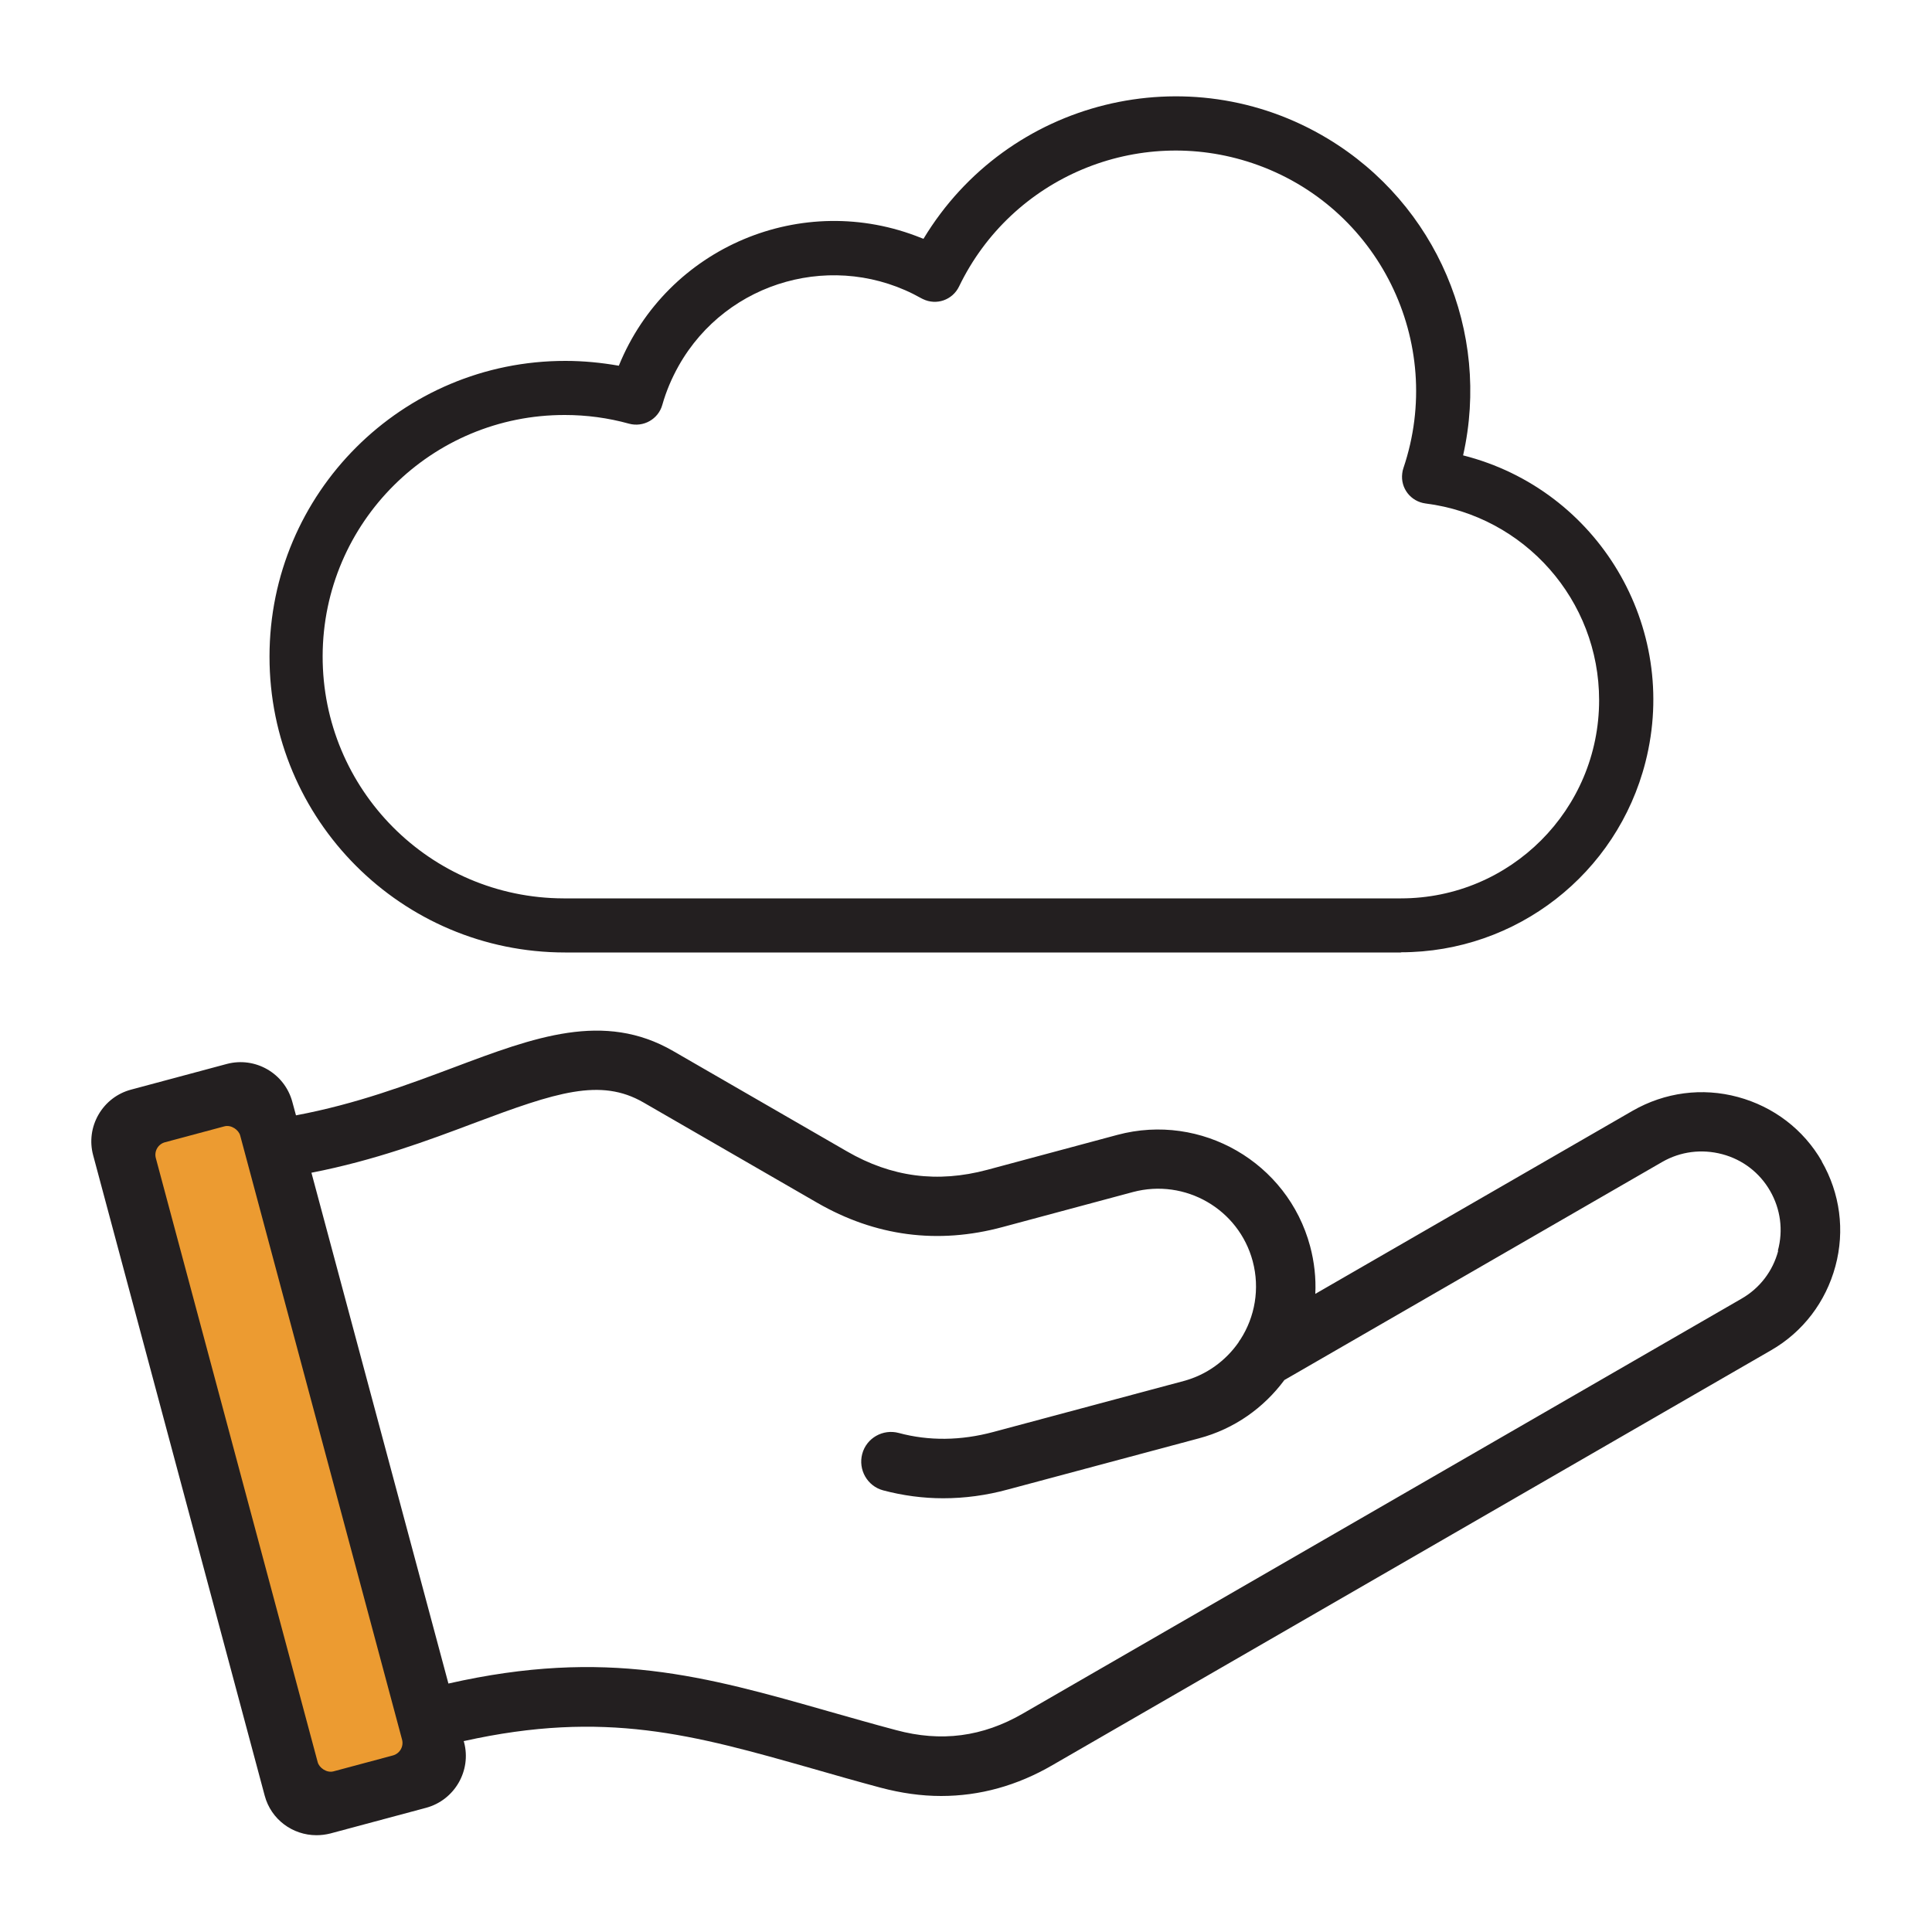
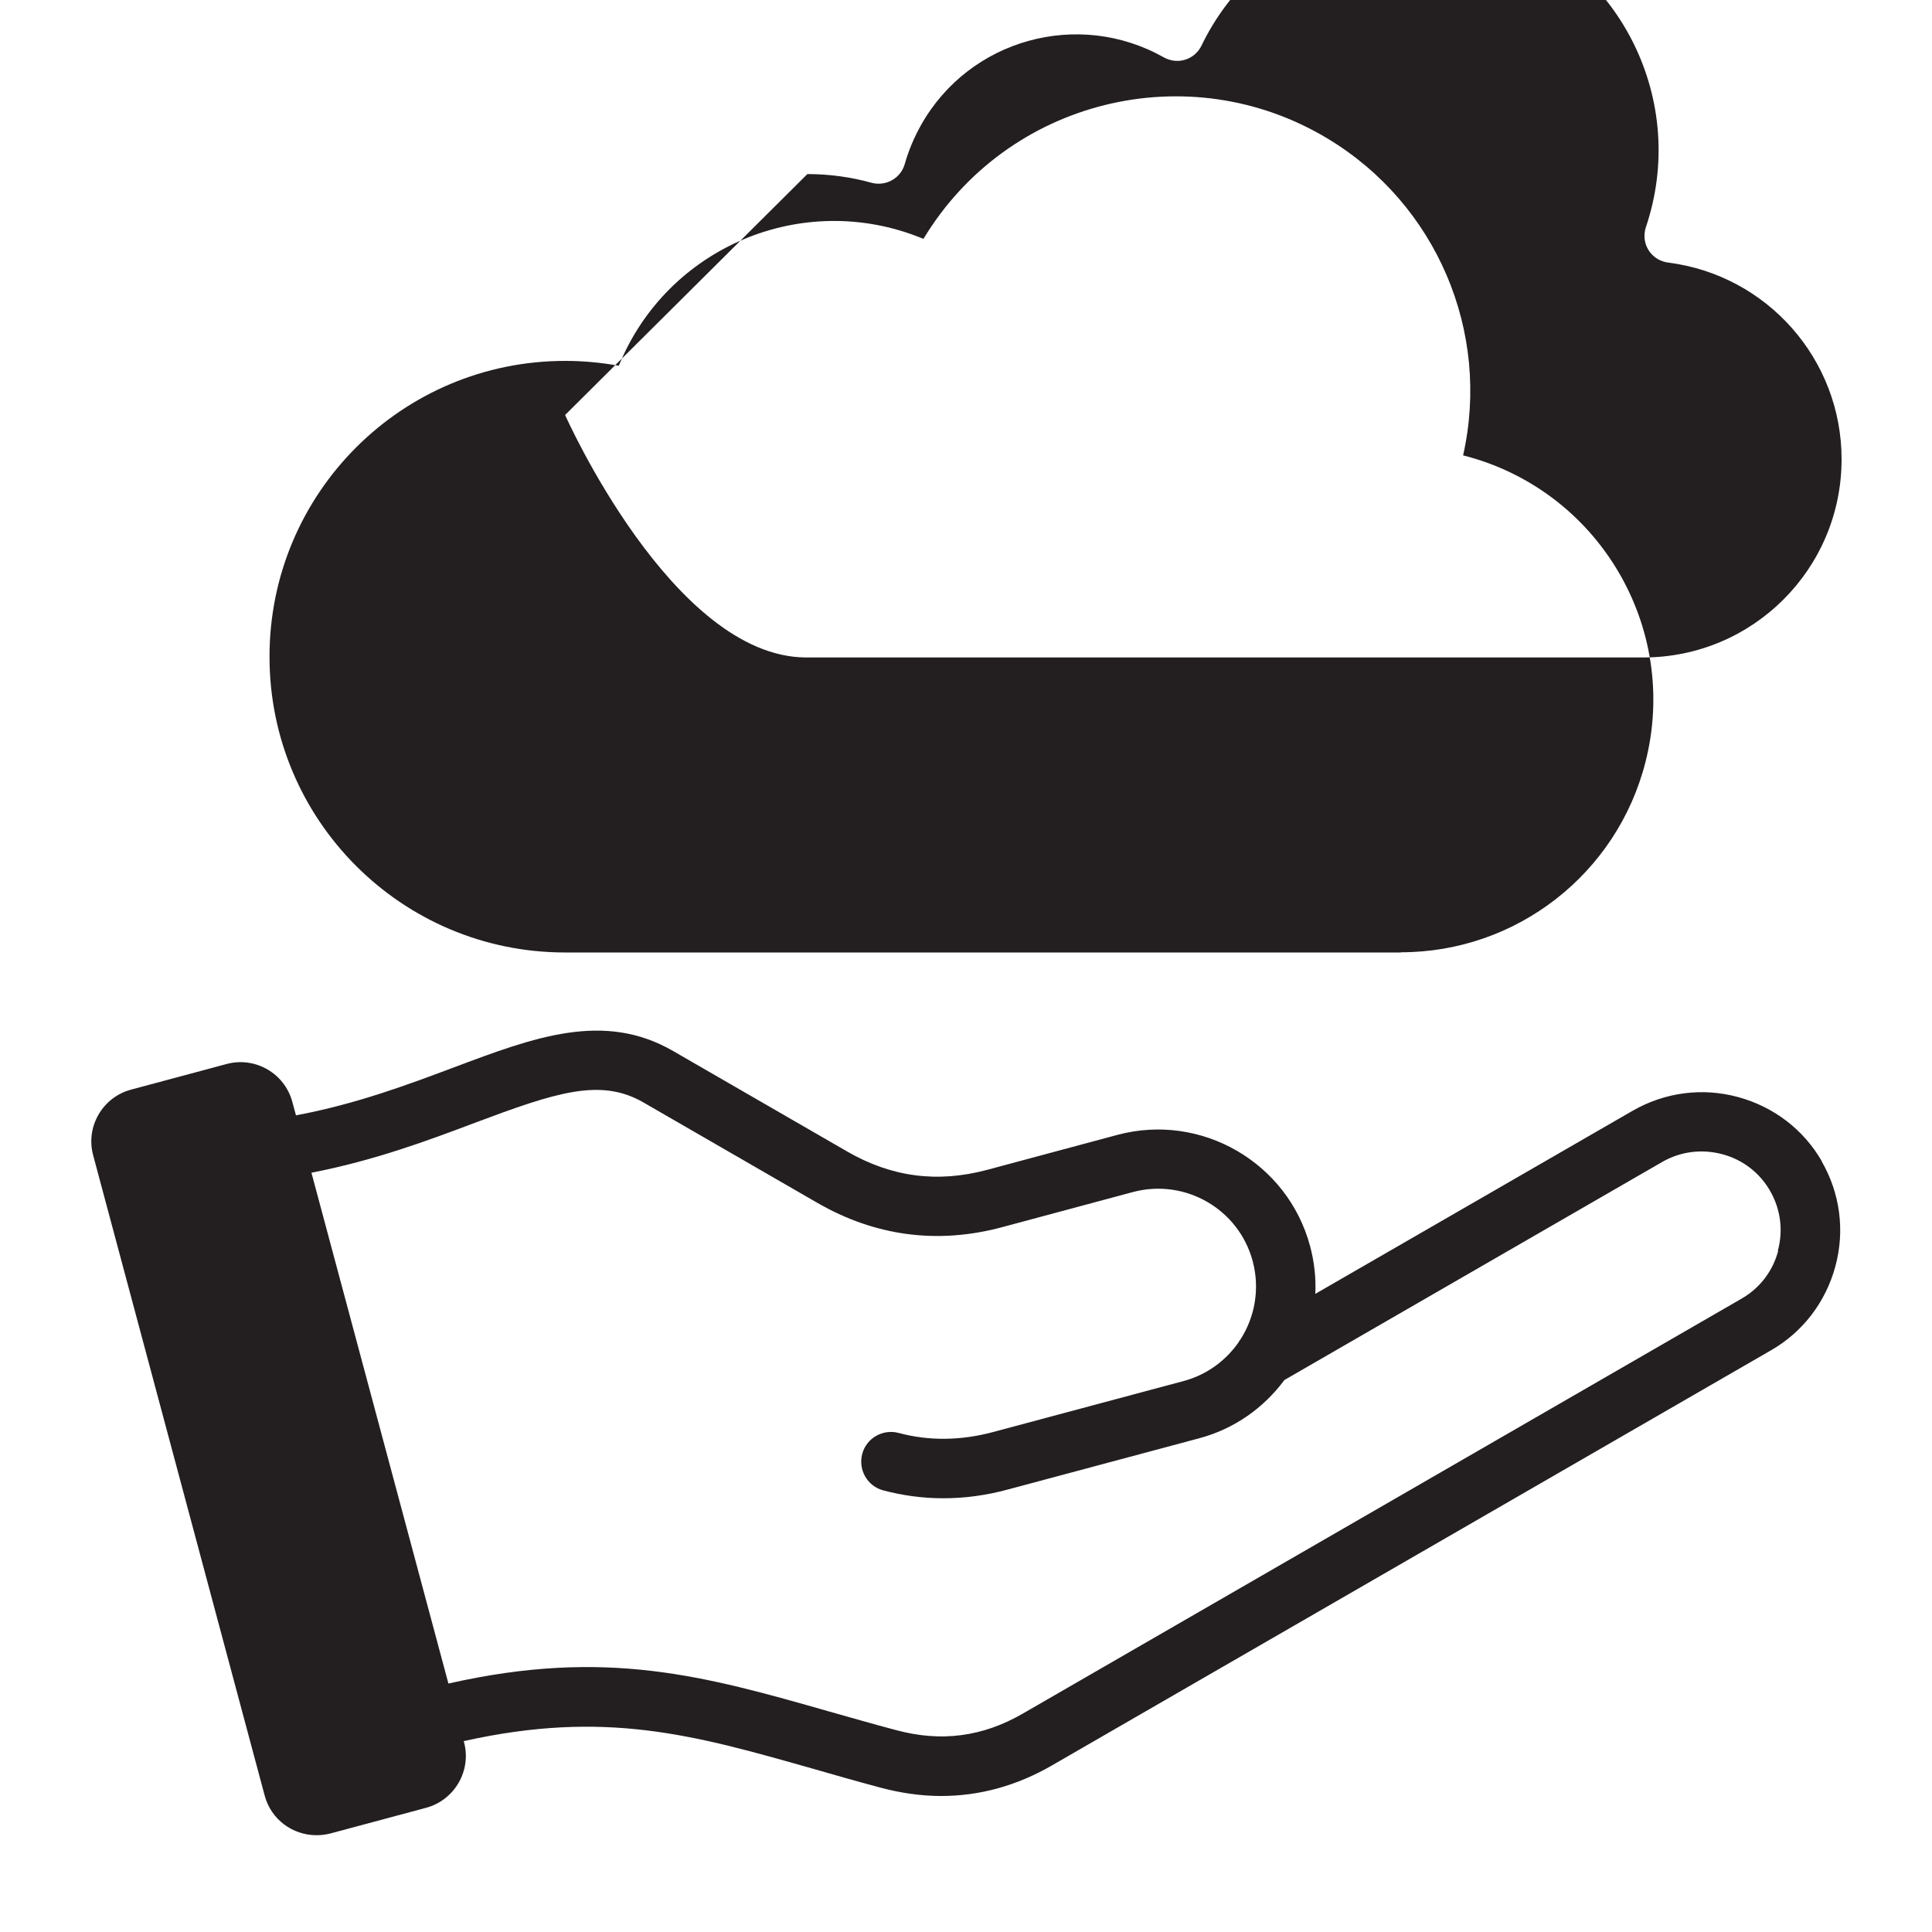
<svg xmlns="http://www.w3.org/2000/svg" id="a" viewBox="0 0 100 100">
  <path d="M94.3,60.11c-.95-1.65-2.5-2.83-4.35-3.33-1.85-.5-3.78-.24-5.44.71l-16.43,9.48c.04-.81-.05-1.65-.27-2.47-1.16-4.33-5.63-6.92-9.97-5.76l-6.74,1.81c-2.58.69-4.96.38-7.27-.96l-8.99-5.19c-3.58-2.07-7.18-.72-11.35.85-2.38.89-5.03,1.89-8.17,2.48l-.19-.7c-.4-1.48-1.92-2.35-3.39-1.96l-4.96,1.33c-.71.19-1.31.65-1.68,1.29-.37.64-.47,1.39-.28,2.1l8.88,33.15c.33,1.24,1.45,2.05,2.68,2.05.24,0,.48-.03.72-.09l4.96-1.33c1.47-.4,2.35-1.92,1.96-3.39l-.02-.06c7.32-1.63,11.89-.33,18.08,1.43,1.11.32,2.27.65,3.5.98,1.06.28,2.1.43,3.13.43,2,0,3.93-.53,5.77-1.6l37.19-21.47c1.65-.95,2.83-2.5,3.33-4.35.5-1.85.24-3.78-.71-5.43ZM92.04,64.74c-.28,1.06-.96,1.94-1.9,2.48l-37.19,21.47c-2.09,1.21-4.24,1.49-6.57.86-1.21-.32-2.35-.65-3.45-.96-6.42-1.83-11.56-3.3-19.72-1.45l-7.09-26.44c3.28-.64,6.01-1.66,8.45-2.58,4.21-1.58,6.51-2.34,8.73-1.06l8.99,5.19c3.01,1.74,6.25,2.17,9.61,1.26l6.74-1.81c2.7-.72,5.48.88,6.2,3.58.38,1.43.11,2.89-.63,4.04-.04.05-.08.11-.11.17-.66.94-1.64,1.67-2.83,1.99l-9.86,2.64c-1.68.45-3.33.47-4.89.05-.82-.22-1.67.26-1.89,1.08-.22.82.26,1.67,1.08,1.89,1.02.27,2.06.41,3.11.41,1.11,0,2.24-.15,3.37-.46l9.86-2.64c1.85-.49,3.37-1.59,4.43-3.02l19.56-11.29c.94-.54,2.04-.68,3.1-.4,1.06.28,1.94.96,2.48,1.9.54.94.69,2.04.4,3.1Z" style="fill:#231f20; stroke-width:0px;" />
-   <rect x="12.18" y="58.14" width="4.52" height="33.71" rx=".67" ry=".67" transform="translate(-18.92 6.29) rotate(-15)" style="fill:#ec9b31; stroke-width:0px;" />
-   <path d="M72.51,49.3H29.25c-8.46,0-15.31-6.86-15.3-15.32,0-8.46,6.86-15.31,15.32-15.3.93,0,1.85.09,2.76.25,2.5-6.15,9.51-9.1,15.66-6.61.04.01.07.03.11.04,4.35-7.21,13.72-9.53,20.93-5.18,5.62,3.39,8.44,9.99,7,16.39,6.99,1.77,11.22,8.88,9.44,15.87-1.47,5.79-6.68,9.85-12.66,9.85h0ZM29.25,21.48c-6.91-.02-12.53,5.56-12.55,12.47s5.56,12.53,12.47,12.55c.03,0,.06,0,.08,0h43.26c5.67,0,10.26-4.59,10.26-10.26,0-5.17-3.85-9.53-8.98-10.18-.77-.1-1.31-.79-1.21-1.56.01-.09.03-.19.06-.27,2.2-6.51-1.29-13.58-7.8-15.78-5.95-2.01-12.47.72-15.2,6.38-.34.7-1.17.99-1.87.65-.03-.01-.05-.03-.08-.04-4.43-2.5-10.06-.94-12.56,3.49-.36.64-.65,1.32-.85,2.03-.21.74-.98,1.17-1.72.97-1.08-.3-2.2-.45-3.32-.45h0Z" style="fill:#231f20; stroke-width:0px;" />
+   <path d="M72.51,49.3H29.25c-8.46,0-15.31-6.86-15.3-15.32,0-8.46,6.86-15.31,15.32-15.3.93,0,1.85.09,2.76.25,2.5-6.15,9.51-9.1,15.66-6.61.04.01.07.03.11.04,4.35-7.21,13.72-9.53,20.93-5.18,5.62,3.39,8.44,9.99,7,16.39,6.99,1.77,11.22,8.88,9.44,15.87-1.47,5.79-6.68,9.85-12.66,9.85h0ZM29.25,21.48s5.56,12.53,12.47,12.55c.03,0,.06,0,.08,0h43.26c5.67,0,10.26-4.59,10.26-10.26,0-5.17-3.85-9.53-8.98-10.18-.77-.1-1.31-.79-1.21-1.56.01-.09.03-.19.06-.27,2.2-6.51-1.29-13.58-7.8-15.78-5.95-2.01-12.47.72-15.2,6.38-.34.7-1.17.99-1.87.65-.03-.01-.05-.03-.08-.04-4.43-2.5-10.06-.94-12.56,3.49-.36.64-.65,1.32-.85,2.03-.21.74-.98,1.17-1.72.97-1.08-.3-2.2-.45-3.32-.45h0Z" style="fill:#231f20; stroke-width:0px;" />
</svg>